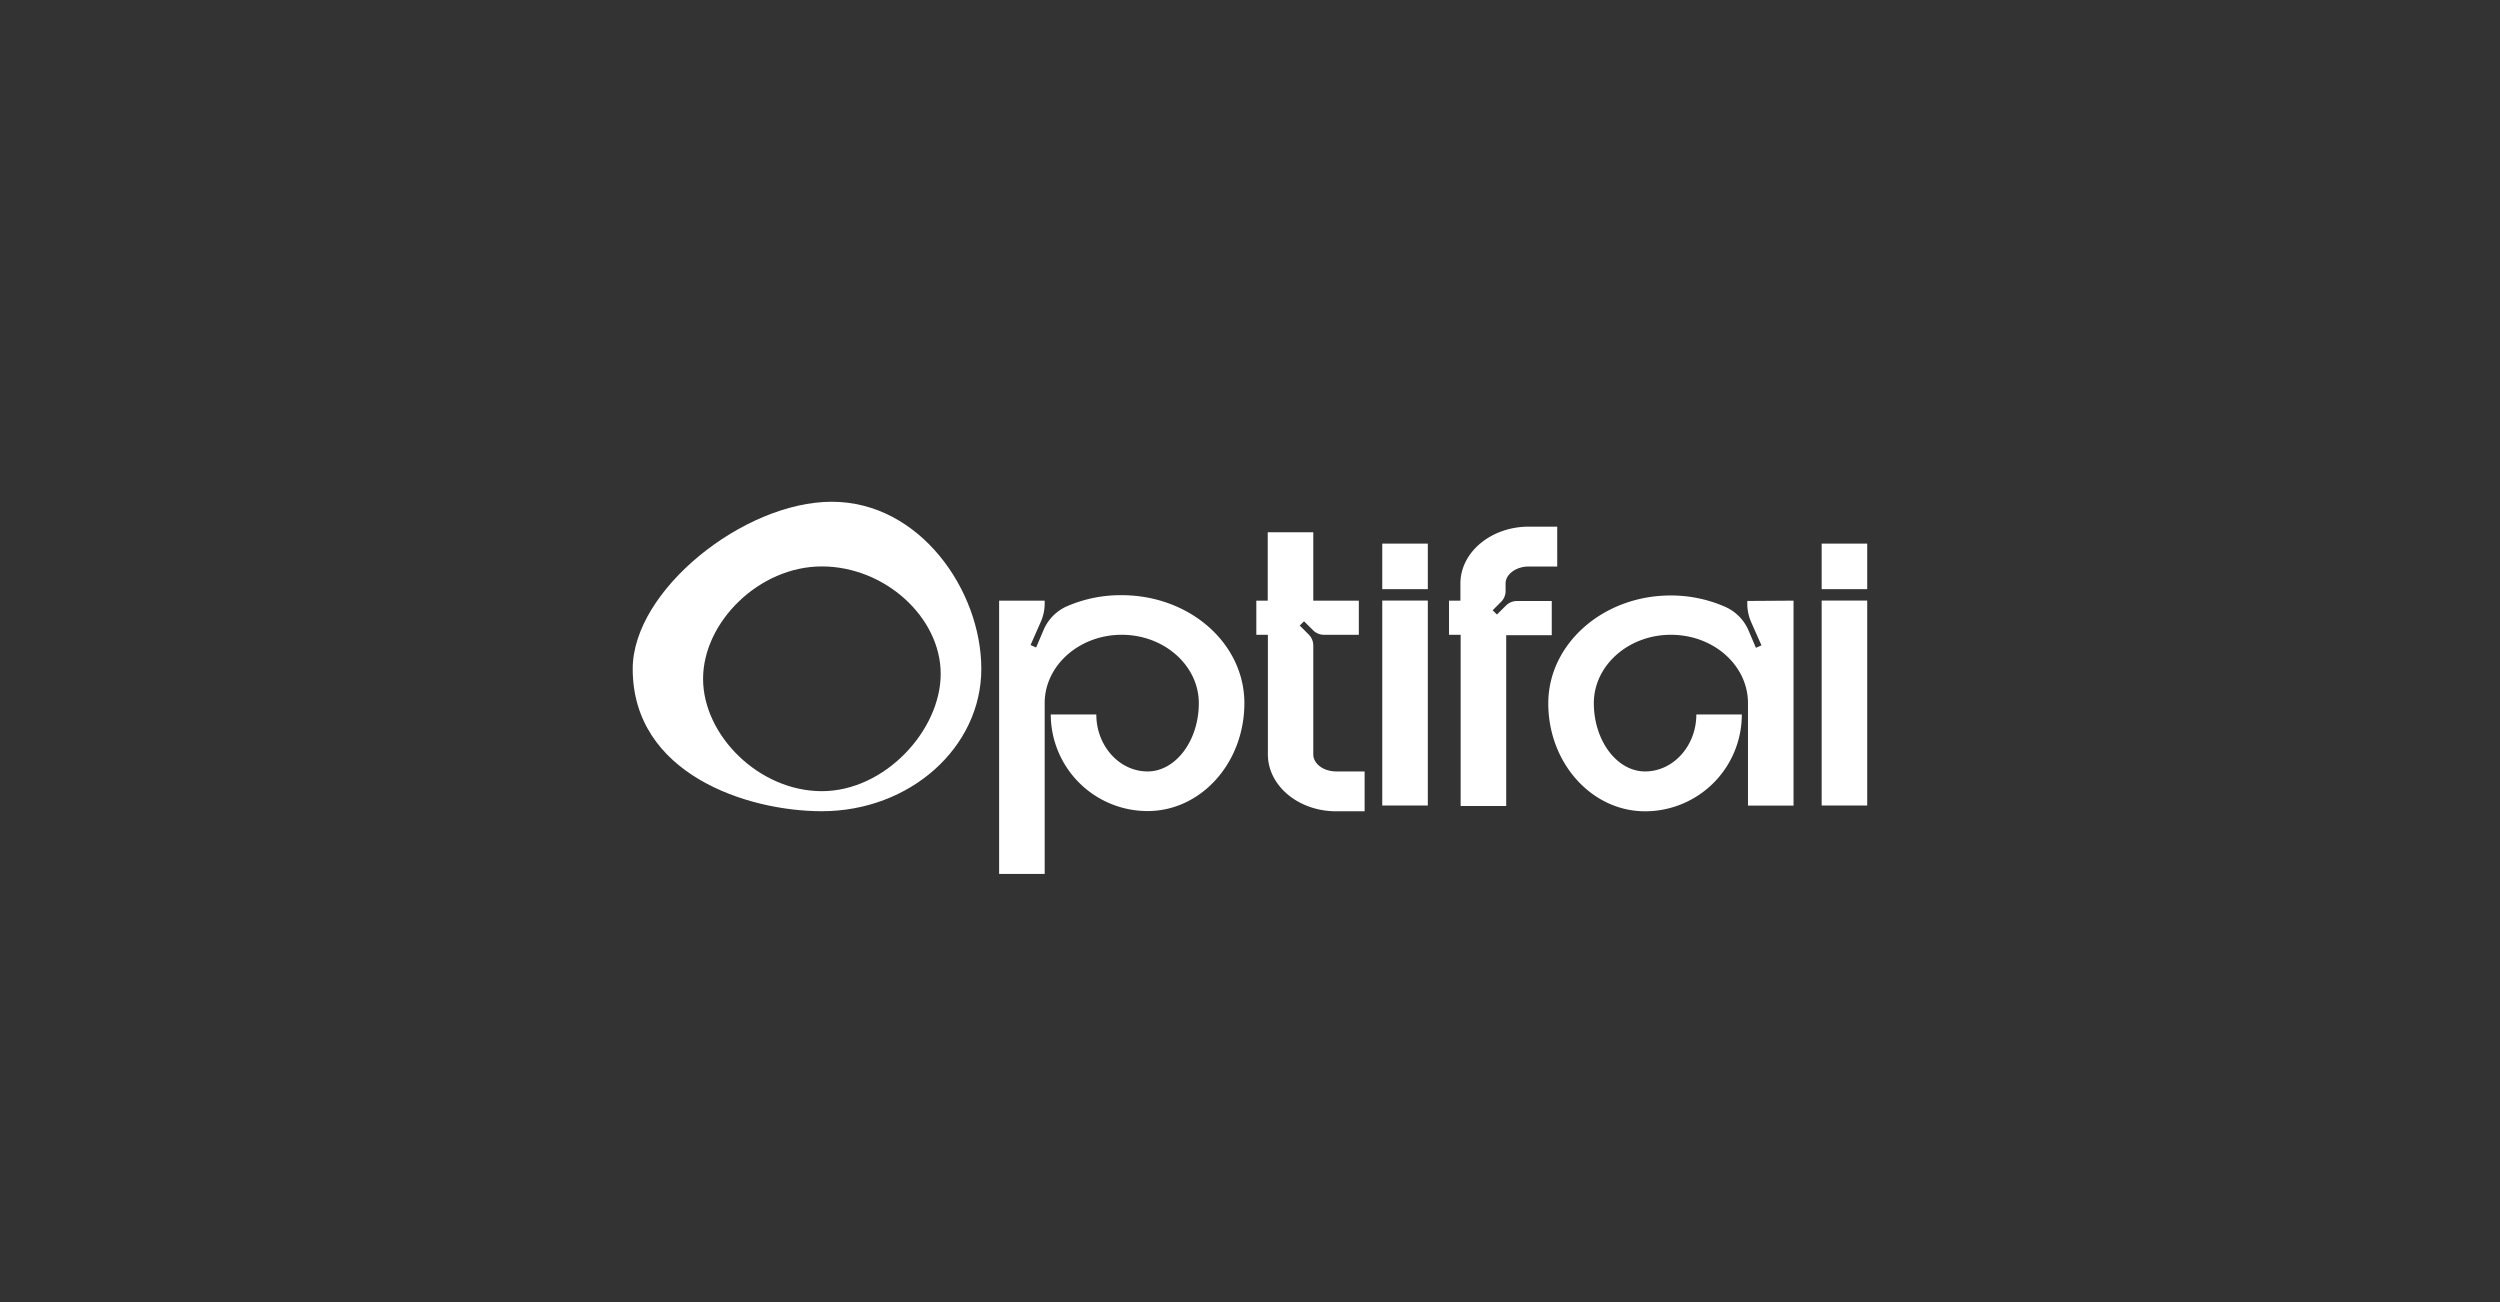
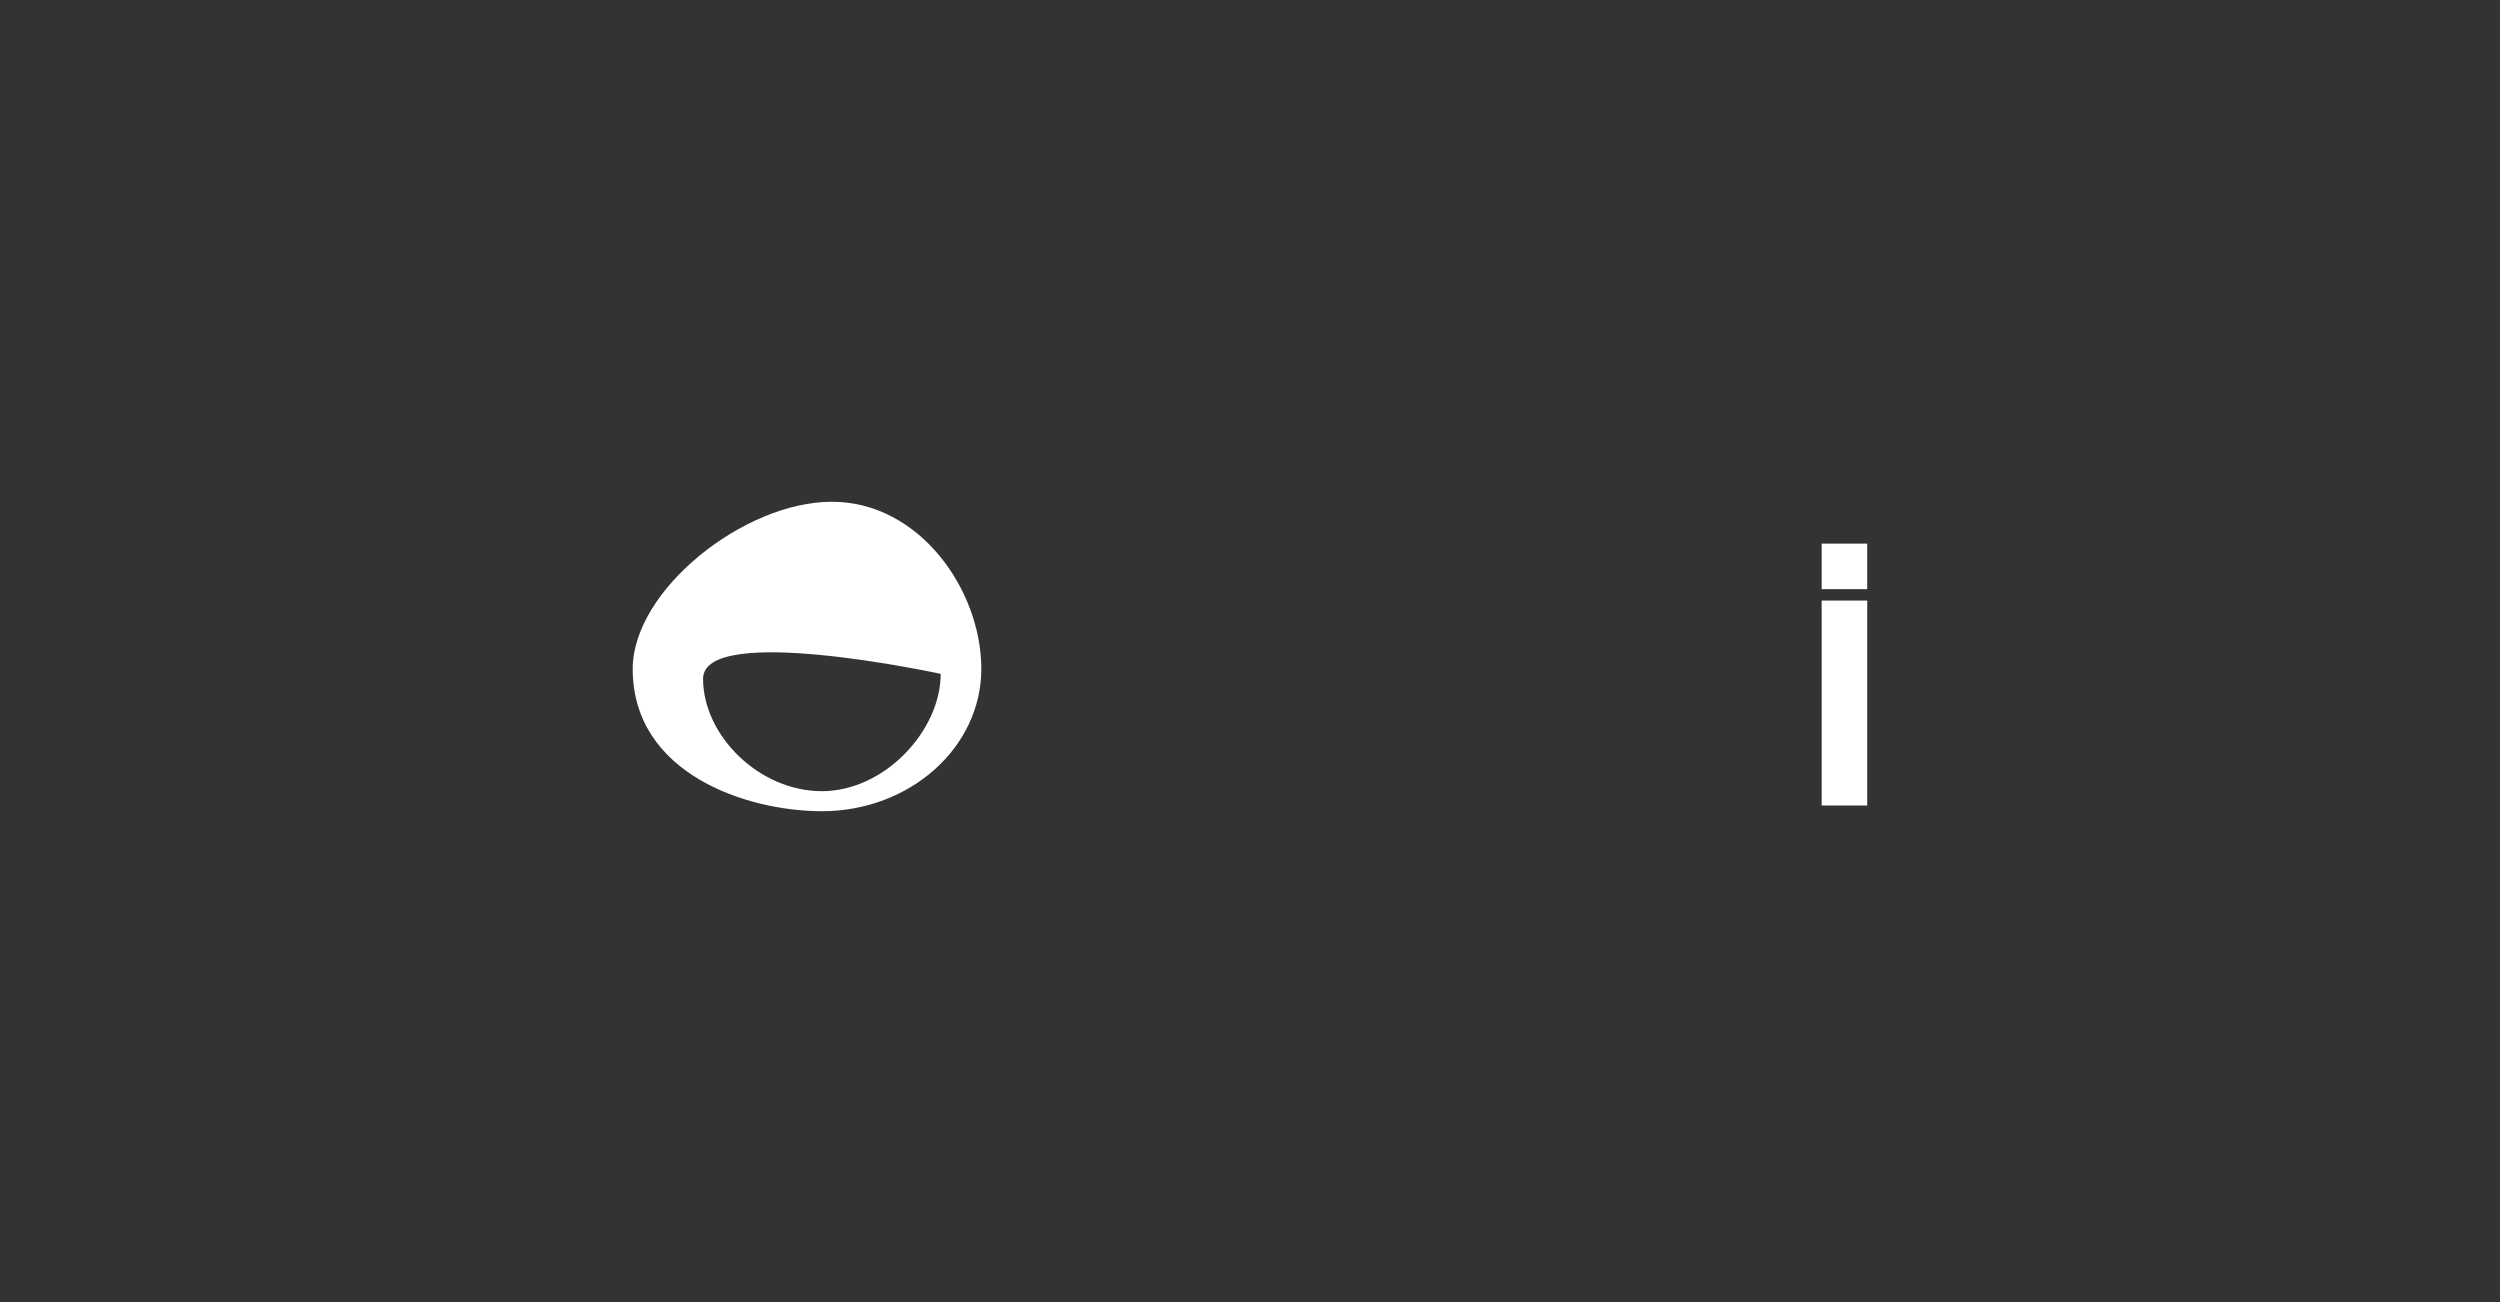
<svg xmlns="http://www.w3.org/2000/svg" id="Layer_1" data-name="Layer 1" viewBox="0 0 324.36 168.94">
  <rect x="0" y="0" width="324.36" height="168.94" fill="#333333" stroke="none" />
  <defs>
    <style>.cls-1{fill:#fff;}</style>
  </defs>
-   <path class="cls-1" d="M127.32,86.78c0,10.2-9.26,18.47-20.69,18.47-9.71,0-24.54-4.84-24.54-18.47,0-10.19,14.41-21.68,25.83-21.68S127.32,76.59,127.32,86.78Zm-5.27.65c0-7.35-7.26-13.94-15.42-13.94S91.22,80.73,91.22,88.07s7.25,14.58,15.41,14.58S122.05,94.77,122.05,87.43Z" />
-   <path class="cls-1" d="M161.45,91.23c0,7.75-5.62,14-12.56,14A12.56,12.56,0,0,1,136.33,92.7h5.91c0,4.08,3,7.39,6.65,7.39s6.65-4,6.65-8.86-4.47-8.87-10-8.87-10,4-10,8.87v22.16h-5.91V77.93h5.91v.36a5.85,5.85,0,0,1-.51,2.4l-1.32,3,.72.32,1-2.35a5.88,5.88,0,0,1,3-3,17.52,17.52,0,0,1,7-1.44C154.34,77.19,161.45,83.47,161.45,91.23Z" />
-   <path class="cls-1" d="M177.05,100.09v5.17h-3.69c-4.89,0-8.86-3.31-8.86-7.39V82.36H163V77.93h1.48V69.06h5.91v8.87h5.91v4.43h-4.54a2,2,0,0,1-1.39-.58l-1.18-1.17-.56.55,1.18,1.18a2,2,0,0,1,.58,1.39V97.87c0,1.23,1.32,2.22,3,2.22Z" />
-   <path class="cls-1" d="M179.34,76.44V70.53h5.91v5.91Zm0,28.07V77.92h5.91v26.59Z" />
-   <path class="cls-1" d="M194.84,78l-1.18,1.18.56.55,1.18-1.17a2,2,0,0,1,1.39-.58h4.54v4.43h-5.91v22.16h-5.91V82.36H188V77.93h1.48V75.71c0-4.08,4-7.38,8.86-7.38h3.7V73.5h-3.7c-1.63,0-3,1-3,2.21v.85A2,2,0,0,1,194.84,78Z" />
-   <path class="cls-1" d="M232.7,77.93v26.59h-5.91V91.23c0-4.9-4.46-8.87-10-8.87s-10,4-10,8.87,3,8.86,6.65,8.86,6.65-3.31,6.65-7.39h5.9a12.55,12.55,0,0,1-12.55,12.56c-6.94,0-12.56-6.28-12.56-14s7.11-14,15.88-14a17.47,17.47,0,0,1,7,1.44,5.9,5.9,0,0,1,3.06,3l1,2.35.72-.32-1.33-3a6,6,0,0,1-.51-2.4v-.36Z" />
+   <path class="cls-1" d="M127.32,86.78c0,10.2-9.26,18.47-20.69,18.47-9.71,0-24.54-4.84-24.54-18.47,0-10.19,14.41-21.68,25.83-21.68S127.32,76.59,127.32,86.78Zm-5.27.65S91.22,80.73,91.22,88.07s7.25,14.58,15.41,14.58S122.05,94.77,122.05,87.43Z" />
  <path class="cls-1" d="M236.35,76.44V70.53h5.91v5.91Zm0,28.07V77.92h5.91v26.59Z" />
</svg>